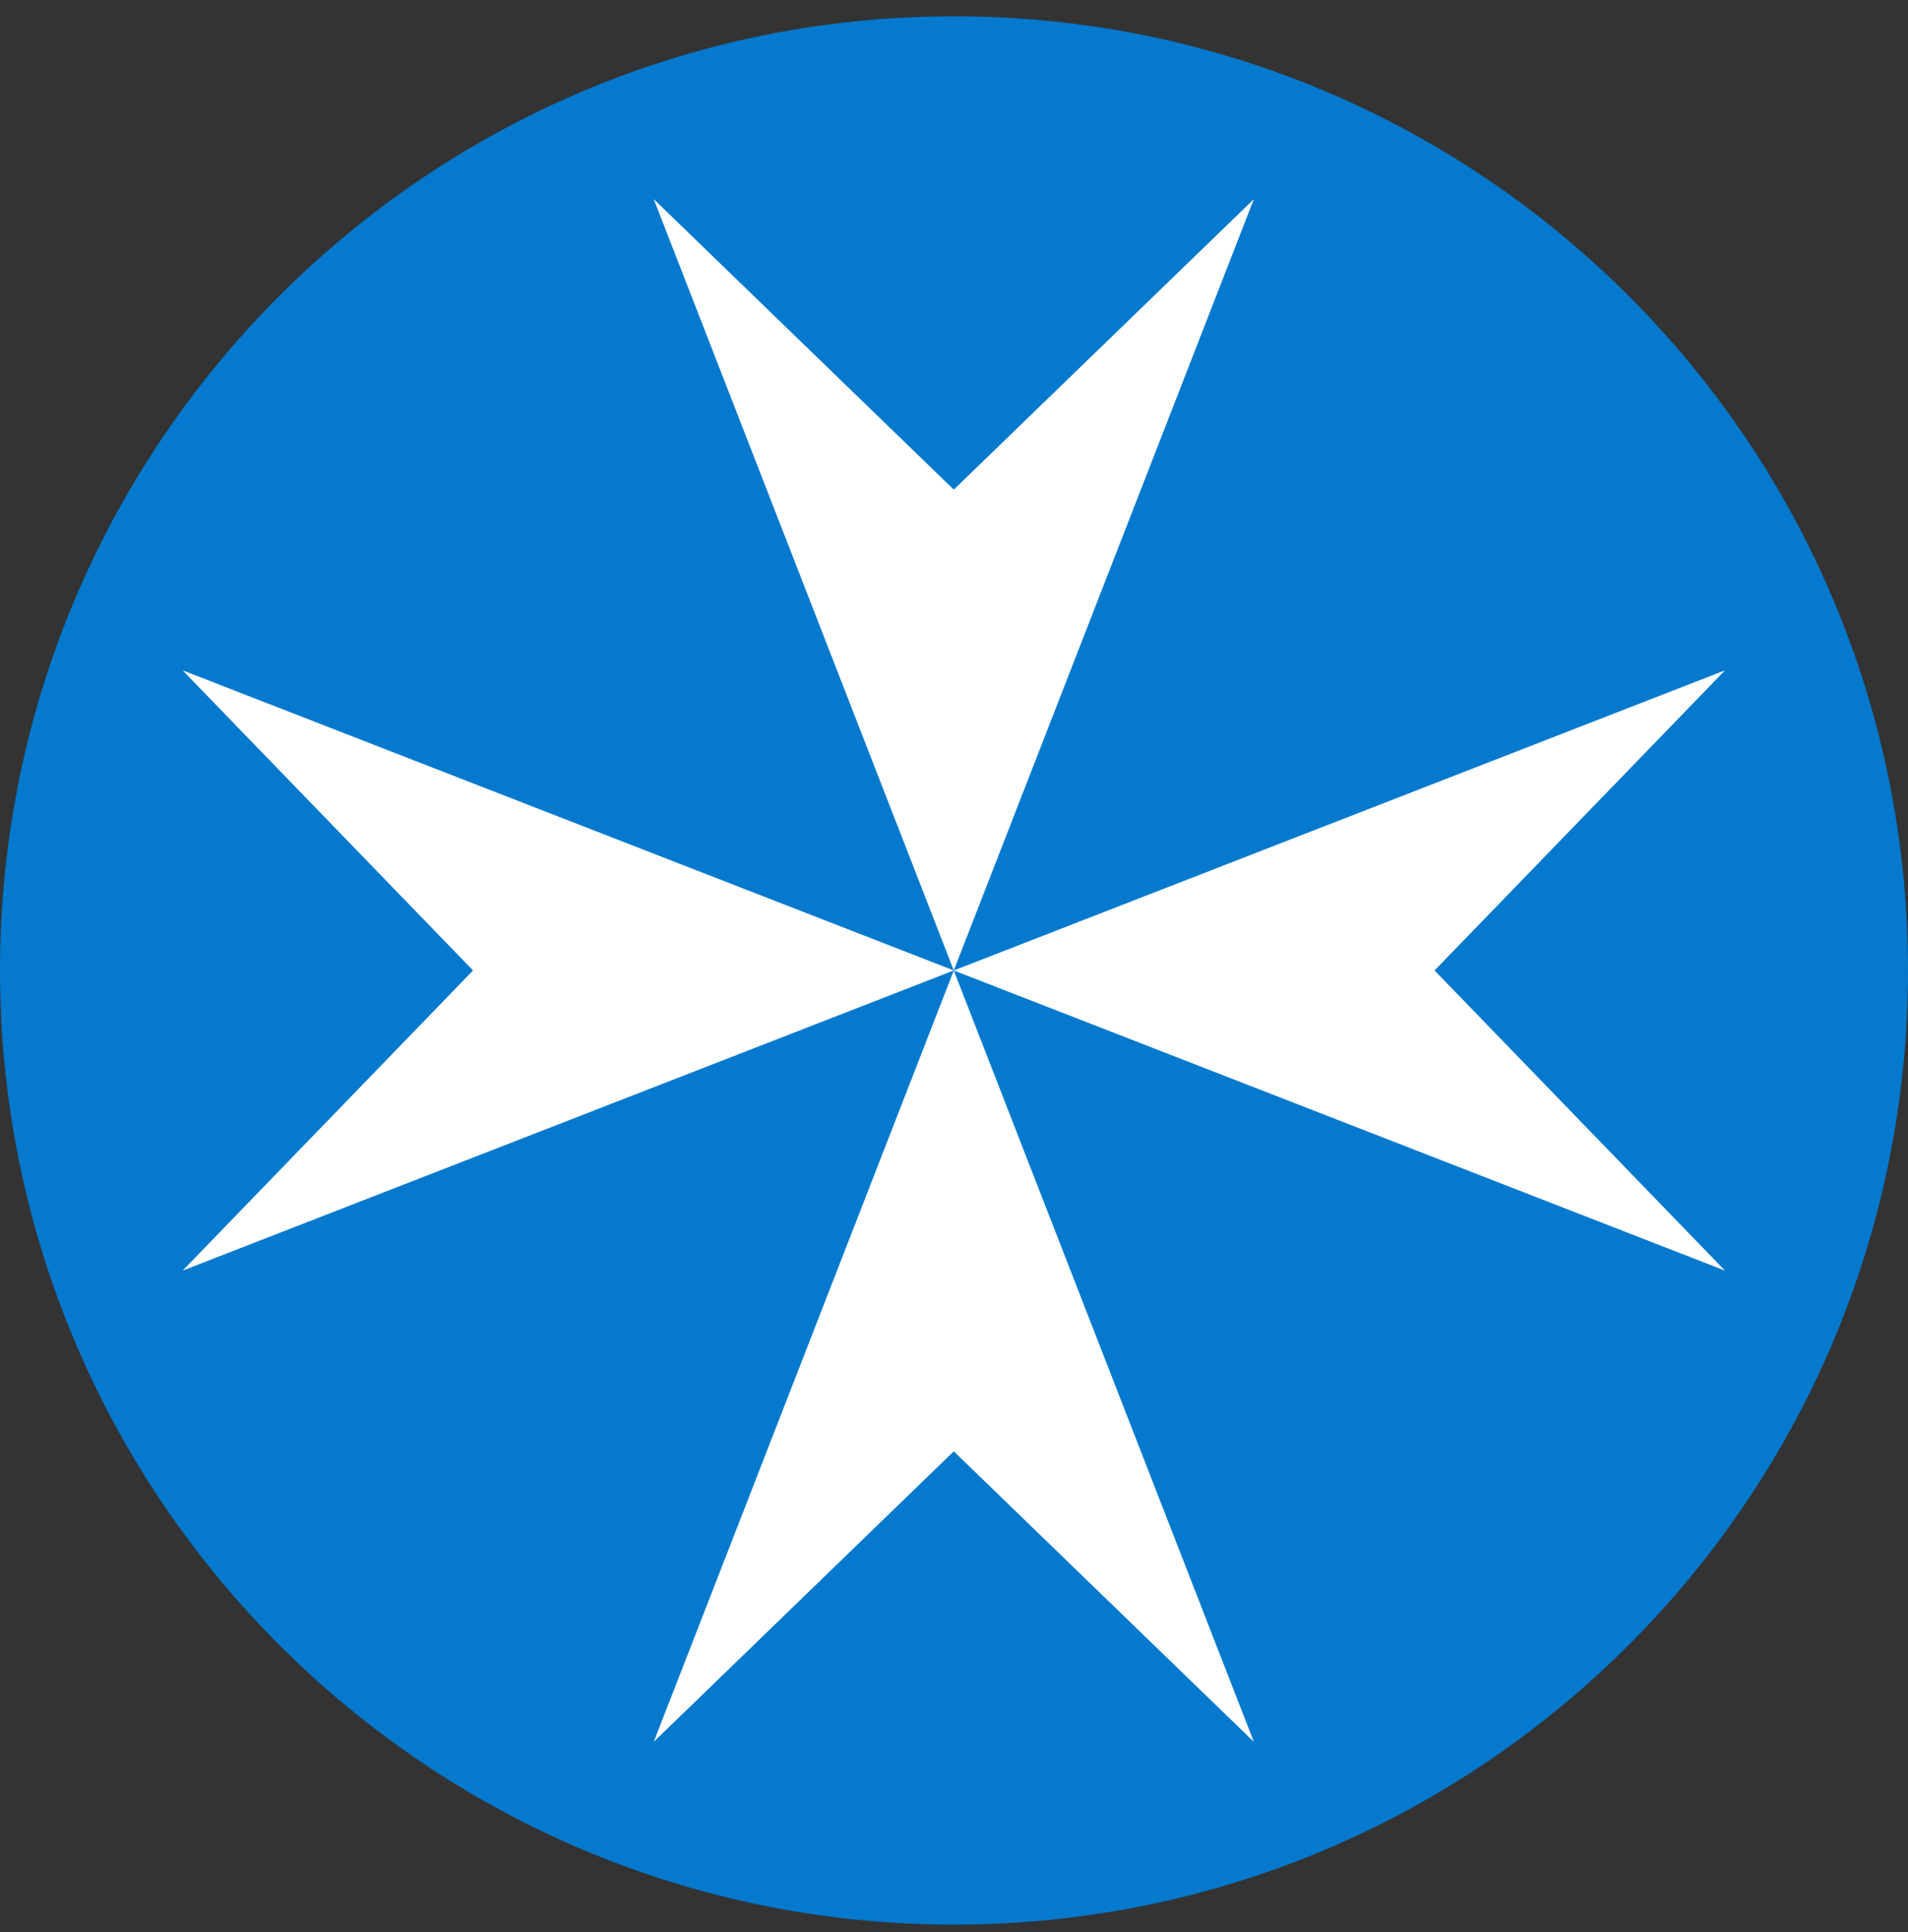
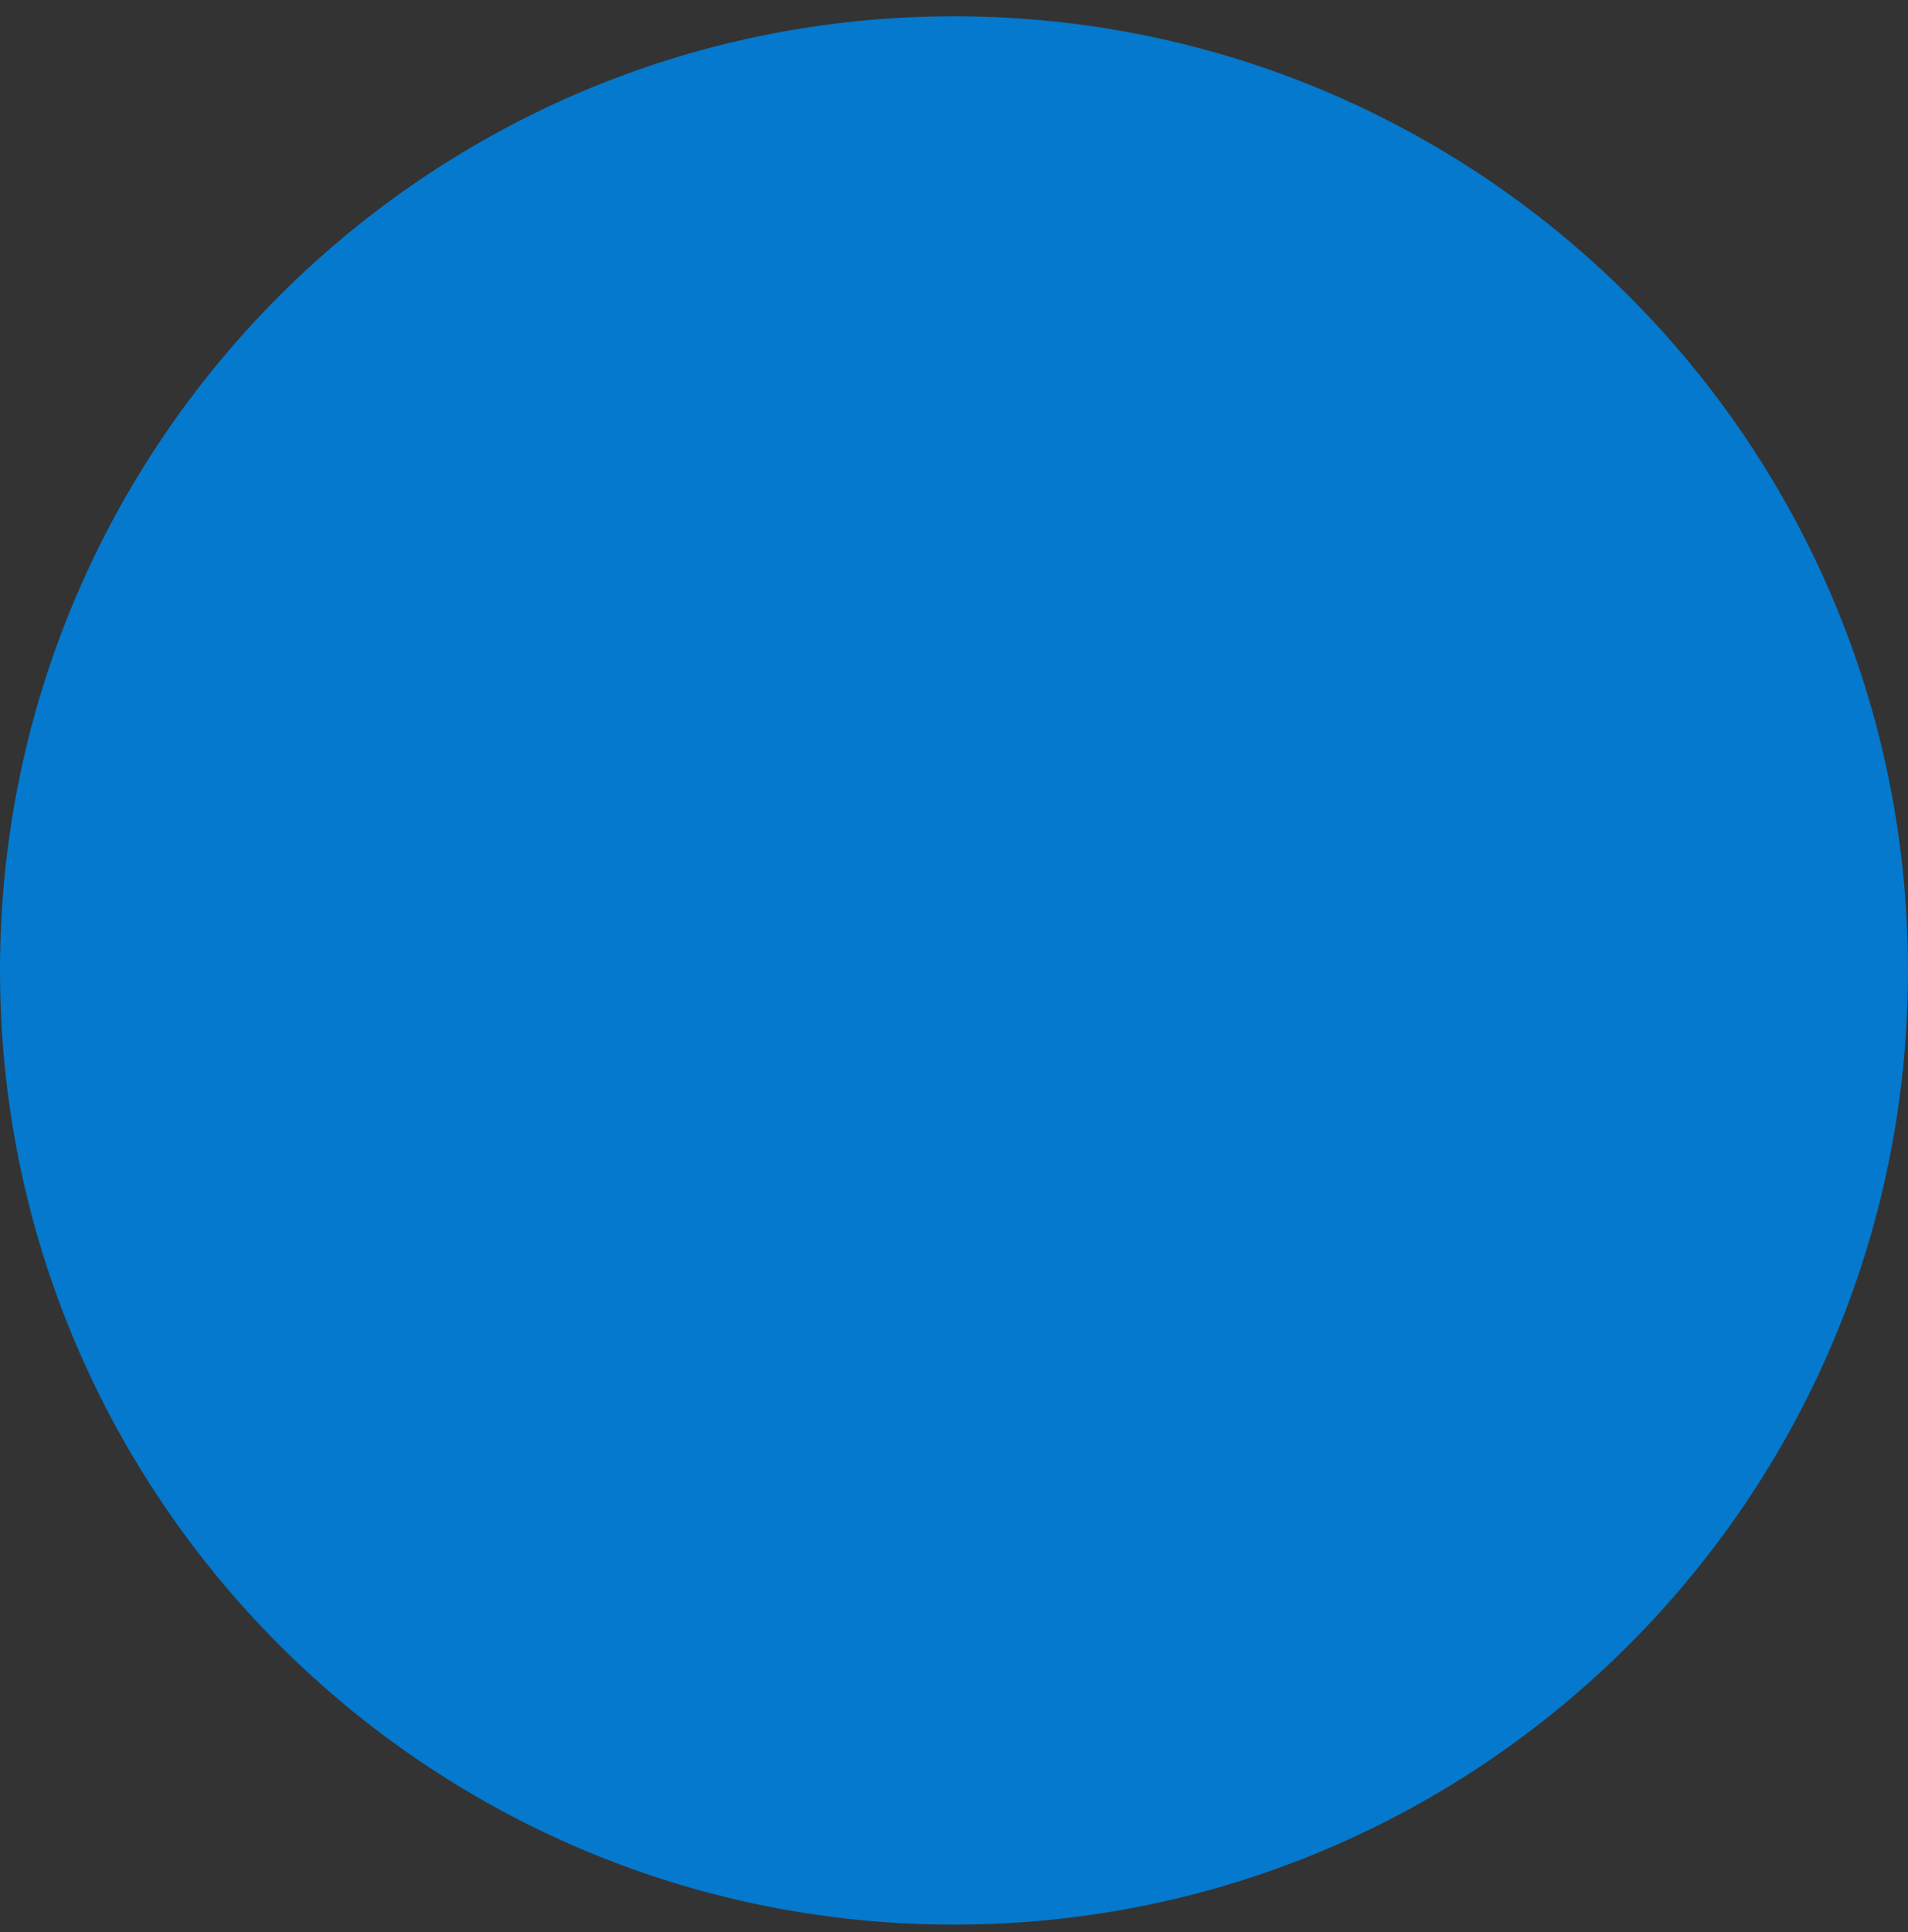
<svg xmlns="http://www.w3.org/2000/svg" width="80" height="81" viewBox="0 0 80 81" fill="none">
  <rect x="0" y="0" width="80" height="81" fill="#333333" stroke="none" />
  <path d="M80 40.683C80 62.773 62.091 80.683 40 80.683C17.909 80.683 0 62.773 0 40.683C0 18.592 17.909 0.683 40 0.683C62.091 0.683 80 18.592 80 40.683Z" fill="#0479CD" />
-   <path d="M39.991 40.683L7.655 28.101L19.833 40.683L7.655 53.267L39.991 40.683ZM39.991 40.683L72.328 53.267L60.15 40.683L72.328 28.101L39.991 40.683ZM39.991 40.683L27.41 73.021L39.991 60.842L52.573 73.021L39.991 40.683ZM39.991 40.683L52.573 8.347L39.991 20.525L27.41 8.347L39.991 40.683Z" fill="white" />
</svg>